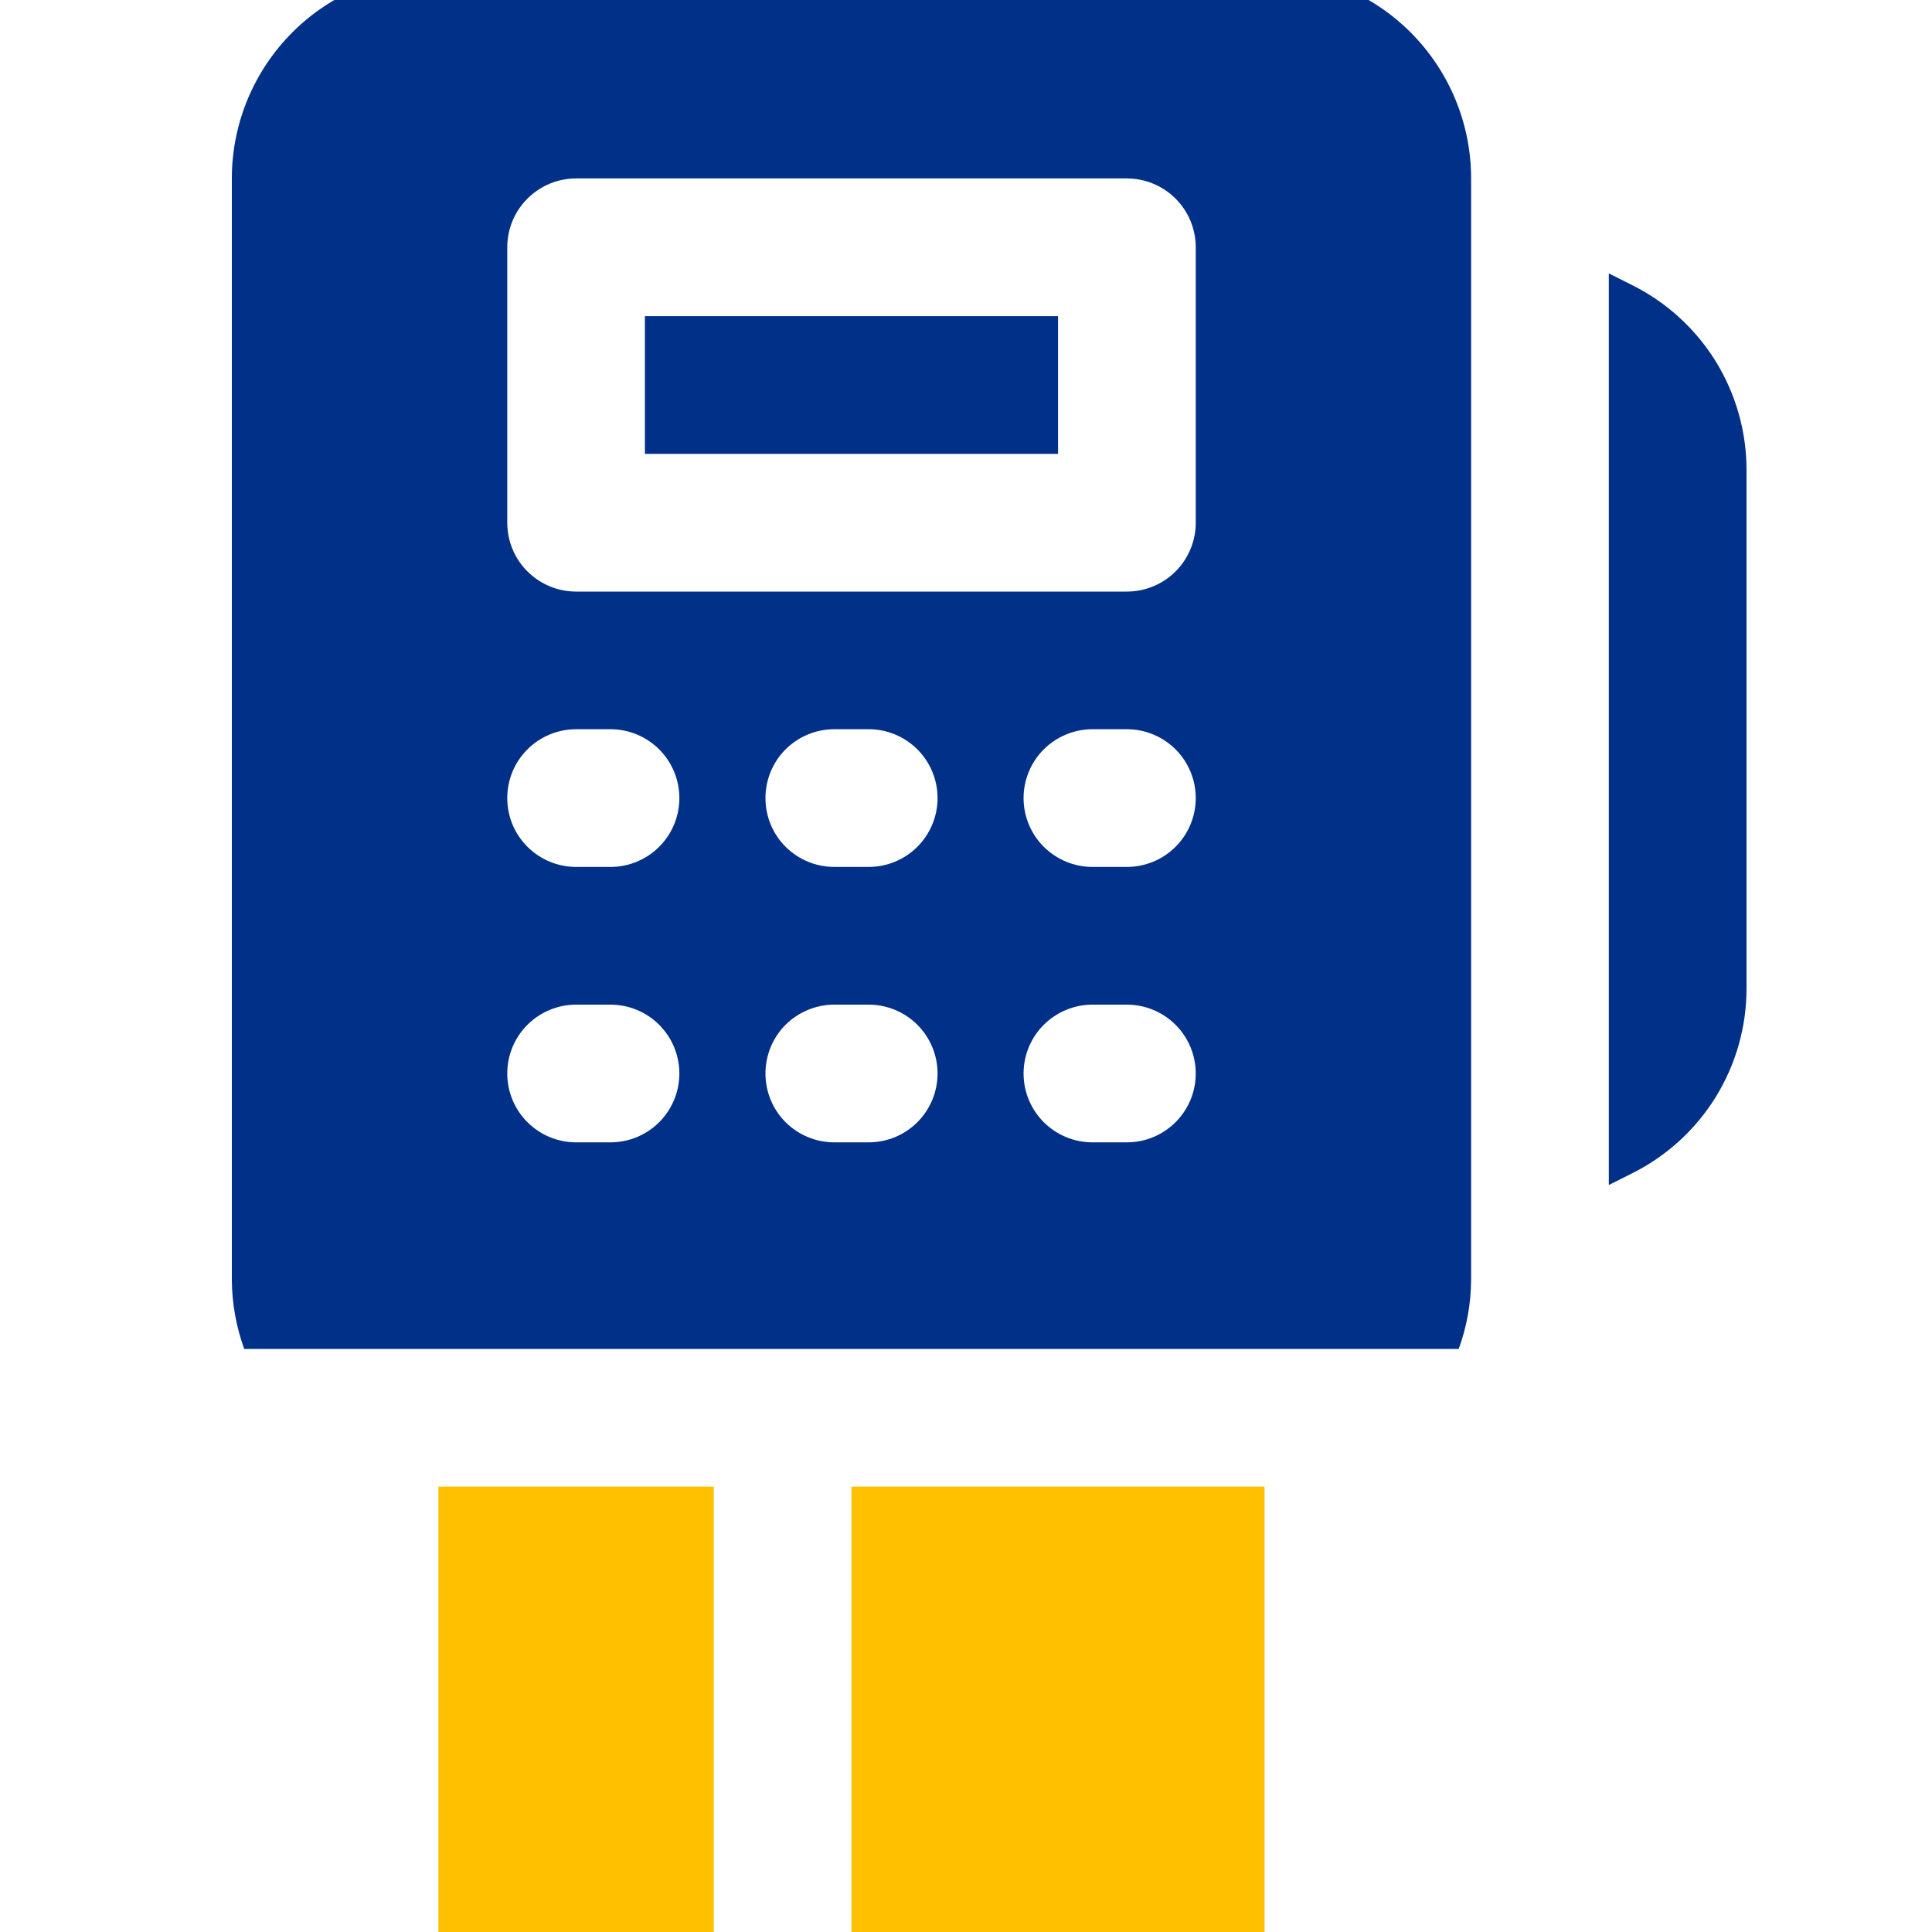
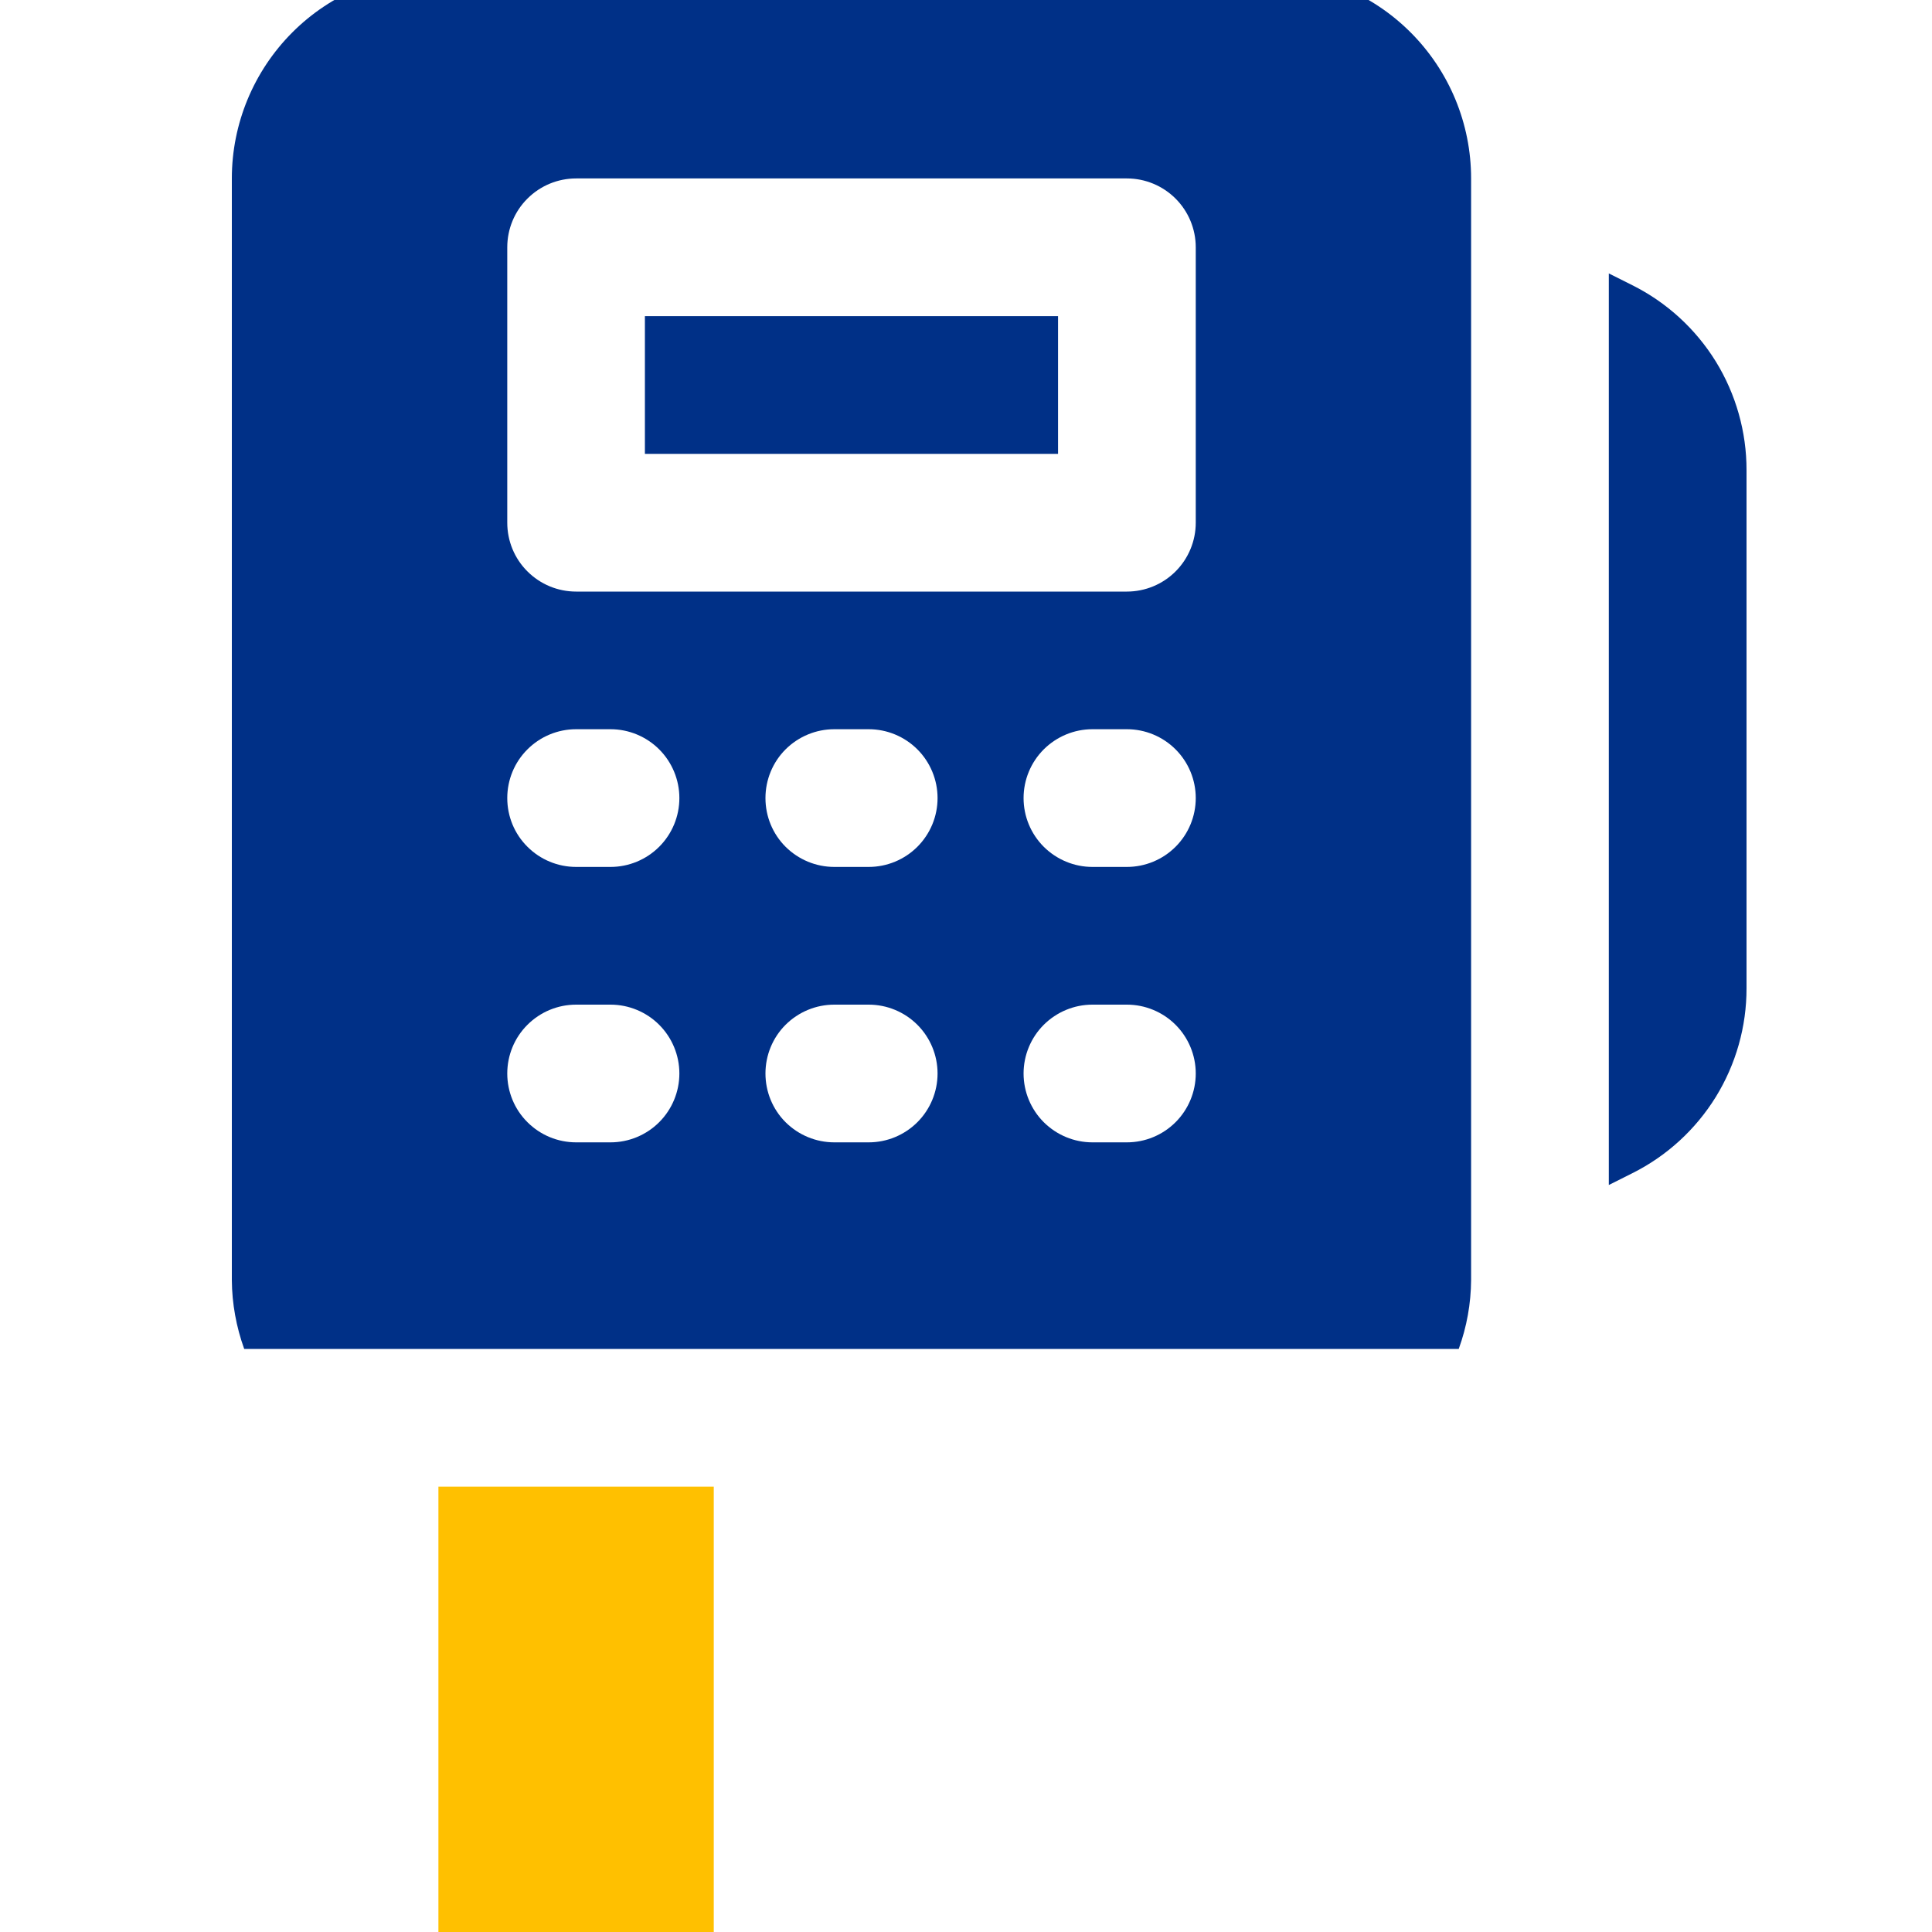
<svg xmlns="http://www.w3.org/2000/svg" width="25" height="25" viewBox="0 0 25 25" fill="none">
  <g clip-path="url(#clip0_953_2643)">
-     <path d="M8.345 4.091H13.691V5.873H8.345V4.091Z" fill="#003087" />
+     <path d="M8.345 4.091H13.691V5.873H8.345Z" fill="#003087" />
    <path d="M21.121 3.69L20.818 3.538V15.334L21.121 15.182C21.566 14.96 21.94 14.618 22.202 14.195C22.463 13.771 22.601 13.284 22.6 12.786V6.086C22.601 5.589 22.463 5.101 22.202 4.677C21.94 4.254 21.566 3.912 21.121 3.69Z" fill="#003087" />
    <path d="M16.364 -0.364H5.673C4.964 -0.364 4.284 -0.082 3.783 0.419C3.282 0.921 3 1.6 3 2.309V16.564C3.002 16.868 3.057 17.169 3.16 17.455H18.876C18.98 17.169 19.034 16.868 19.036 16.564V2.309C19.036 1.6 18.755 0.921 18.253 0.419C17.752 -0.082 17.073 -0.364 16.364 -0.364ZM7.9 14.782H7.455C7.218 14.782 6.992 14.688 6.825 14.521C6.657 14.354 6.564 14.127 6.564 13.891C6.564 13.655 6.657 13.428 6.825 13.261C6.992 13.094 7.218 13 7.455 13H7.9C8.136 13 8.363 13.094 8.53 13.261C8.697 13.428 8.791 13.655 8.791 13.891C8.791 14.127 8.697 14.354 8.53 14.521C8.363 14.688 8.136 14.782 7.9 14.782ZM7.9 11.218H7.455C7.218 11.218 6.992 11.124 6.825 10.957C6.657 10.79 6.564 10.564 6.564 10.327C6.564 10.091 6.657 9.864 6.825 9.697C6.992 9.53 7.218 9.436 7.455 9.436H7.9C8.136 9.436 8.363 9.53 8.53 9.697C8.697 9.864 8.791 10.091 8.791 10.327C8.791 10.564 8.697 10.79 8.53 10.957C8.363 11.124 8.136 11.218 7.9 11.218ZM11.241 14.782H10.796C10.559 14.782 10.333 14.688 10.165 14.521C9.998 14.354 9.905 14.127 9.905 13.891C9.905 13.655 9.998 13.428 10.165 13.261C10.333 13.094 10.559 13 10.796 13H11.241C11.477 13 11.704 13.094 11.871 13.261C12.038 13.428 12.132 13.655 12.132 13.891C12.132 14.127 12.038 14.354 11.871 14.521C11.704 14.688 11.477 14.782 11.241 14.782ZM11.241 11.218H10.796C10.559 11.218 10.333 11.124 10.165 10.957C9.998 10.79 9.905 10.564 9.905 10.327C9.905 10.091 9.998 9.864 10.165 9.697C10.333 9.53 10.559 9.436 10.796 9.436H11.241C11.477 9.436 11.704 9.53 11.871 9.697C12.038 9.864 12.132 10.091 12.132 10.327C12.132 10.564 12.038 10.79 11.871 10.957C11.704 11.124 11.477 11.218 11.241 11.218ZM14.582 14.782H14.136C13.9 14.782 13.674 14.688 13.506 14.521C13.339 14.354 13.245 14.127 13.245 13.891C13.245 13.655 13.339 13.428 13.506 13.261C13.674 13.094 13.9 13 14.136 13H14.582C14.818 13 15.045 13.094 15.212 13.261C15.379 13.428 15.473 13.655 15.473 13.891C15.473 14.127 15.379 14.354 15.212 14.521C15.045 14.688 14.818 14.782 14.582 14.782ZM14.582 11.218H14.136C13.9 11.218 13.674 11.124 13.506 10.957C13.339 10.79 13.245 10.564 13.245 10.327C13.245 10.091 13.339 9.864 13.506 9.697C13.674 9.53 13.9 9.436 14.136 9.436H14.582C14.818 9.436 15.045 9.53 15.212 9.697C15.379 9.864 15.473 10.091 15.473 10.327C15.473 10.564 15.379 10.79 15.212 10.957C15.045 11.124 14.818 11.218 14.582 11.218ZM15.473 6.764C15.473 7 15.379 7.227 15.212 7.394C15.045 7.561 14.818 7.655 14.582 7.655H7.455C7.218 7.655 6.992 7.561 6.825 7.394C6.657 7.227 6.564 7 6.564 6.764V3.2C6.564 2.964 6.657 2.737 6.825 2.57C6.992 2.403 7.218 2.309 7.455 2.309H14.582C14.818 2.309 15.045 2.403 15.212 2.57C15.379 2.737 15.473 2.964 15.473 3.2V6.764Z" fill="#003087" />
    <path d="M5.673 25.473C5.673 25.709 5.767 25.936 5.934 26.103C6.101 26.27 6.327 26.364 6.564 26.364H9.236V19.237H5.673V25.473Z" fill="#FFC000" />
-     <path d="M11.018 26.364H15.473C15.709 26.364 15.935 26.27 16.103 26.103C16.27 25.936 16.363 25.709 16.363 25.473V19.237H11.018V26.364Z" fill="#FFC000" />
  </g>
  <defs>
    <clipPath id="clip0_953_2643">
      <rect width="25" height="25" fill="white" />
    </clipPath>
  </defs>
</svg>